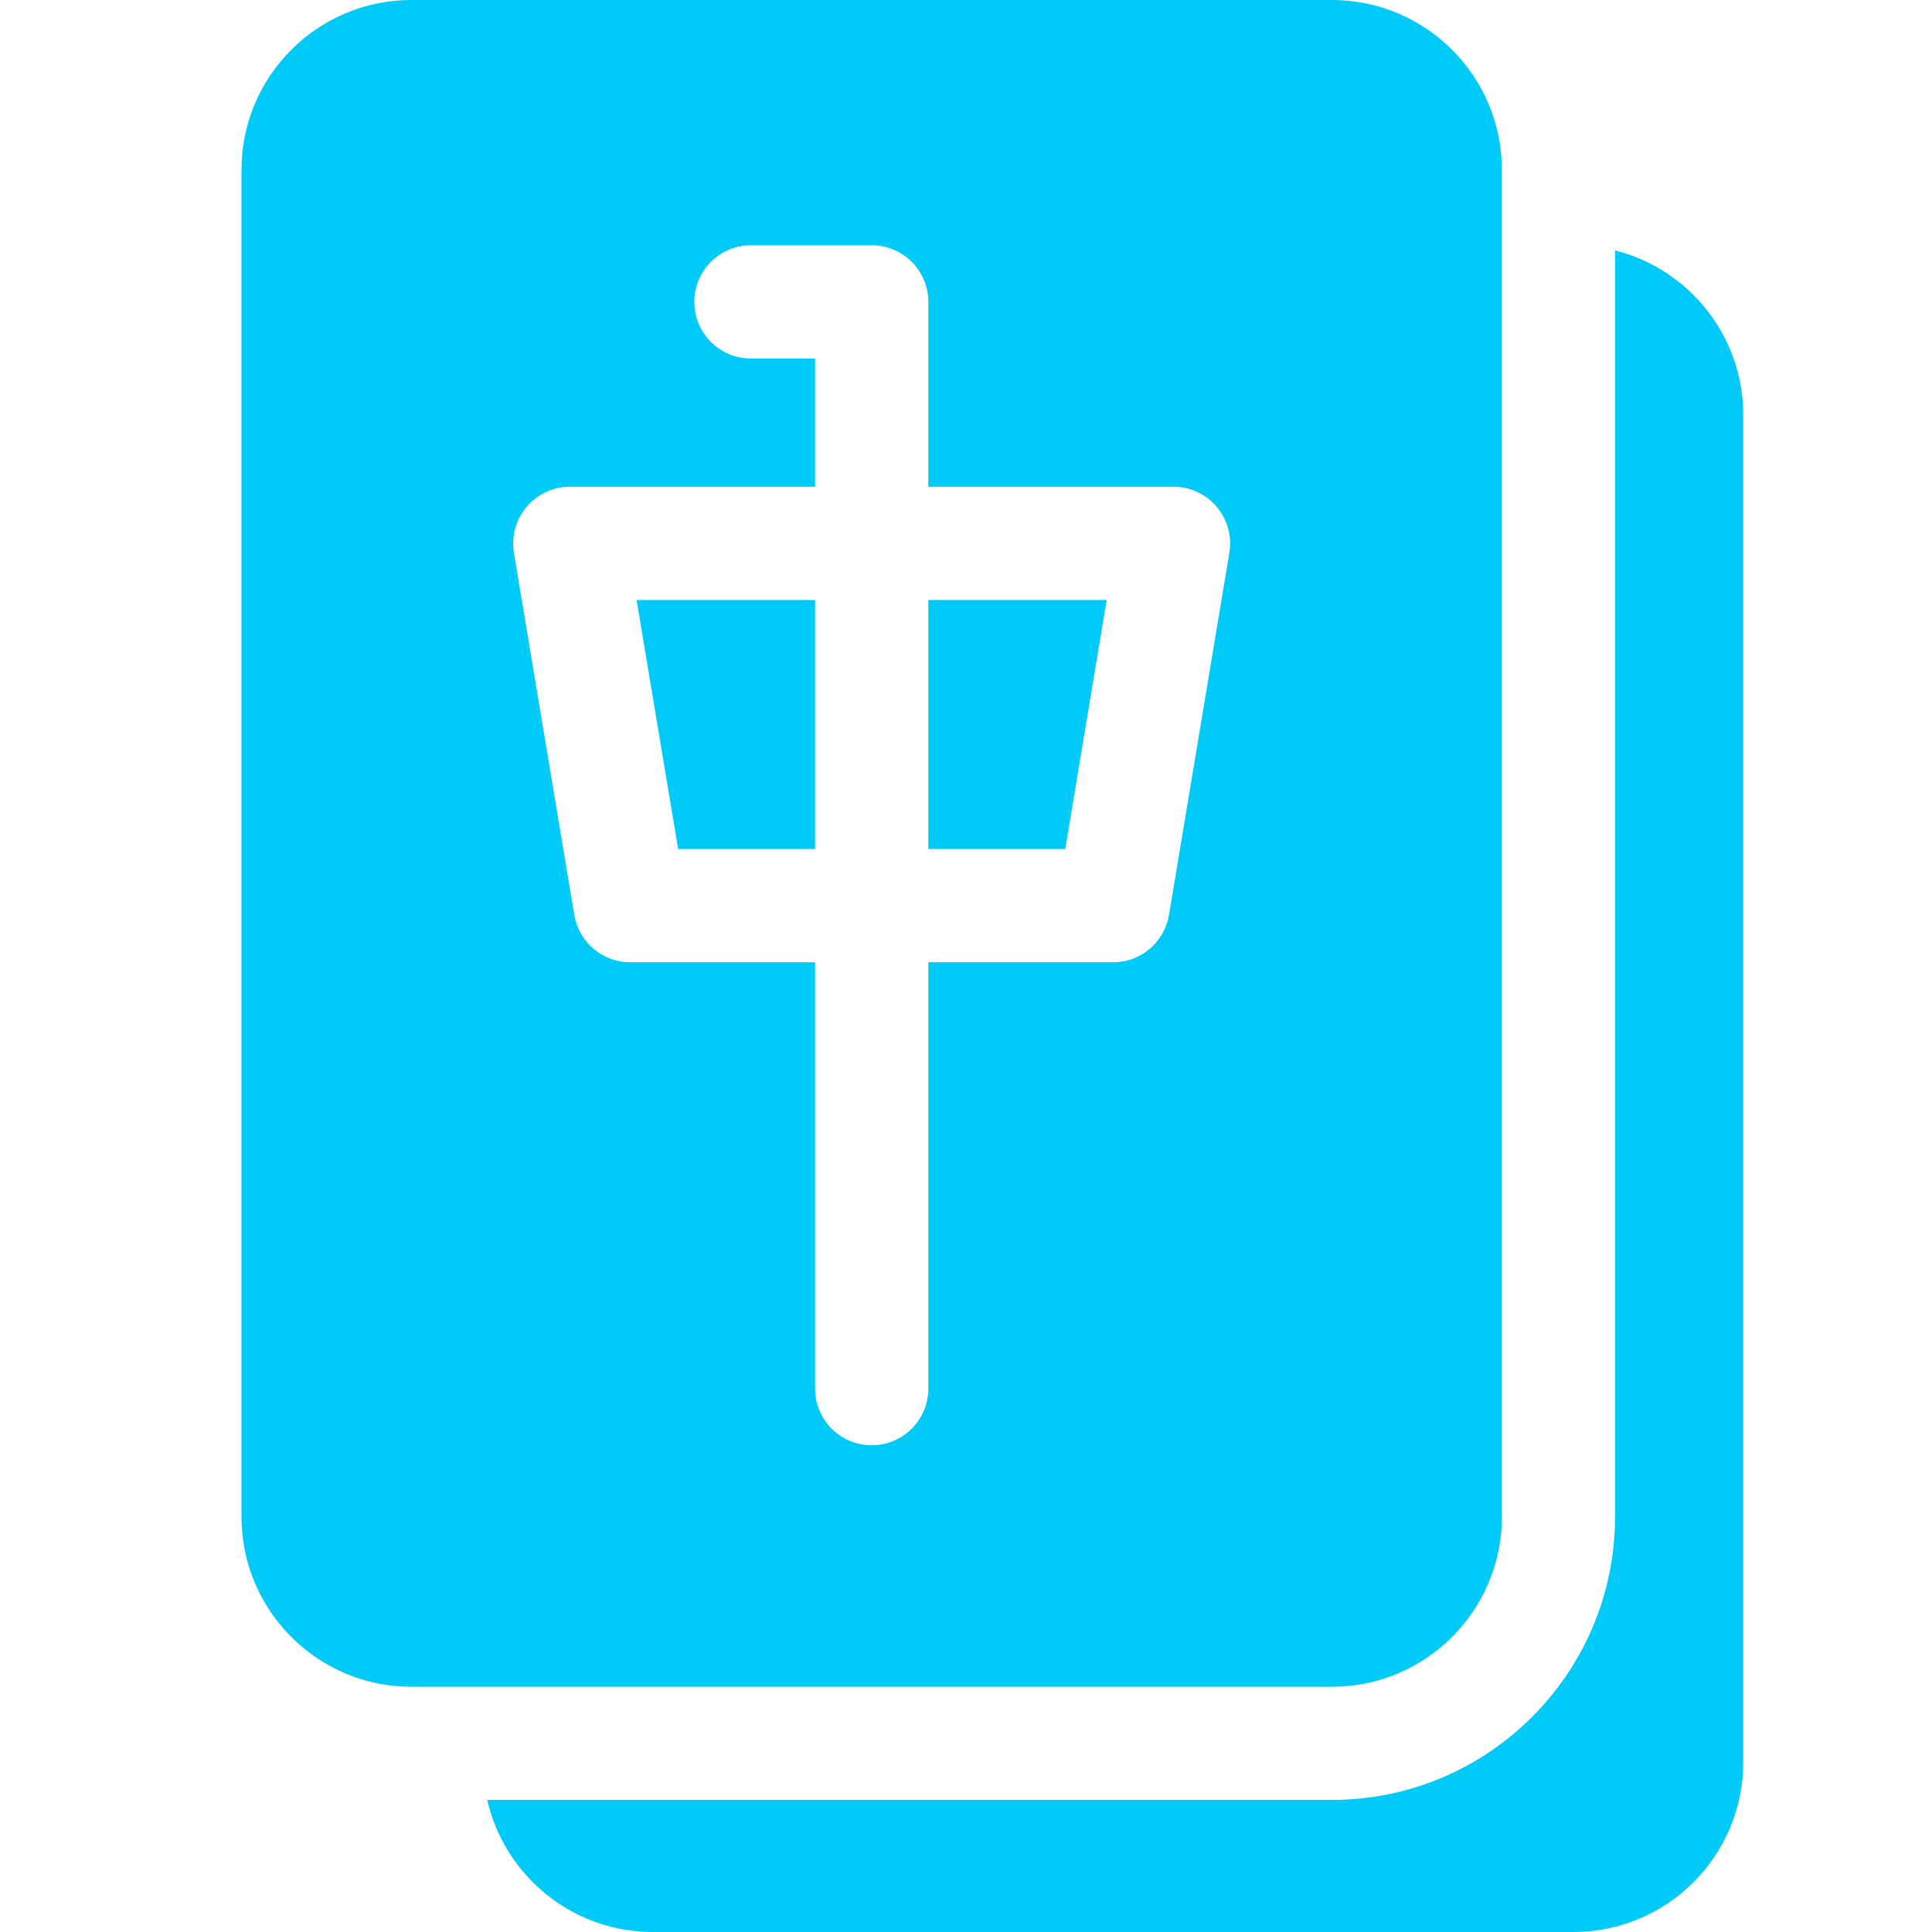
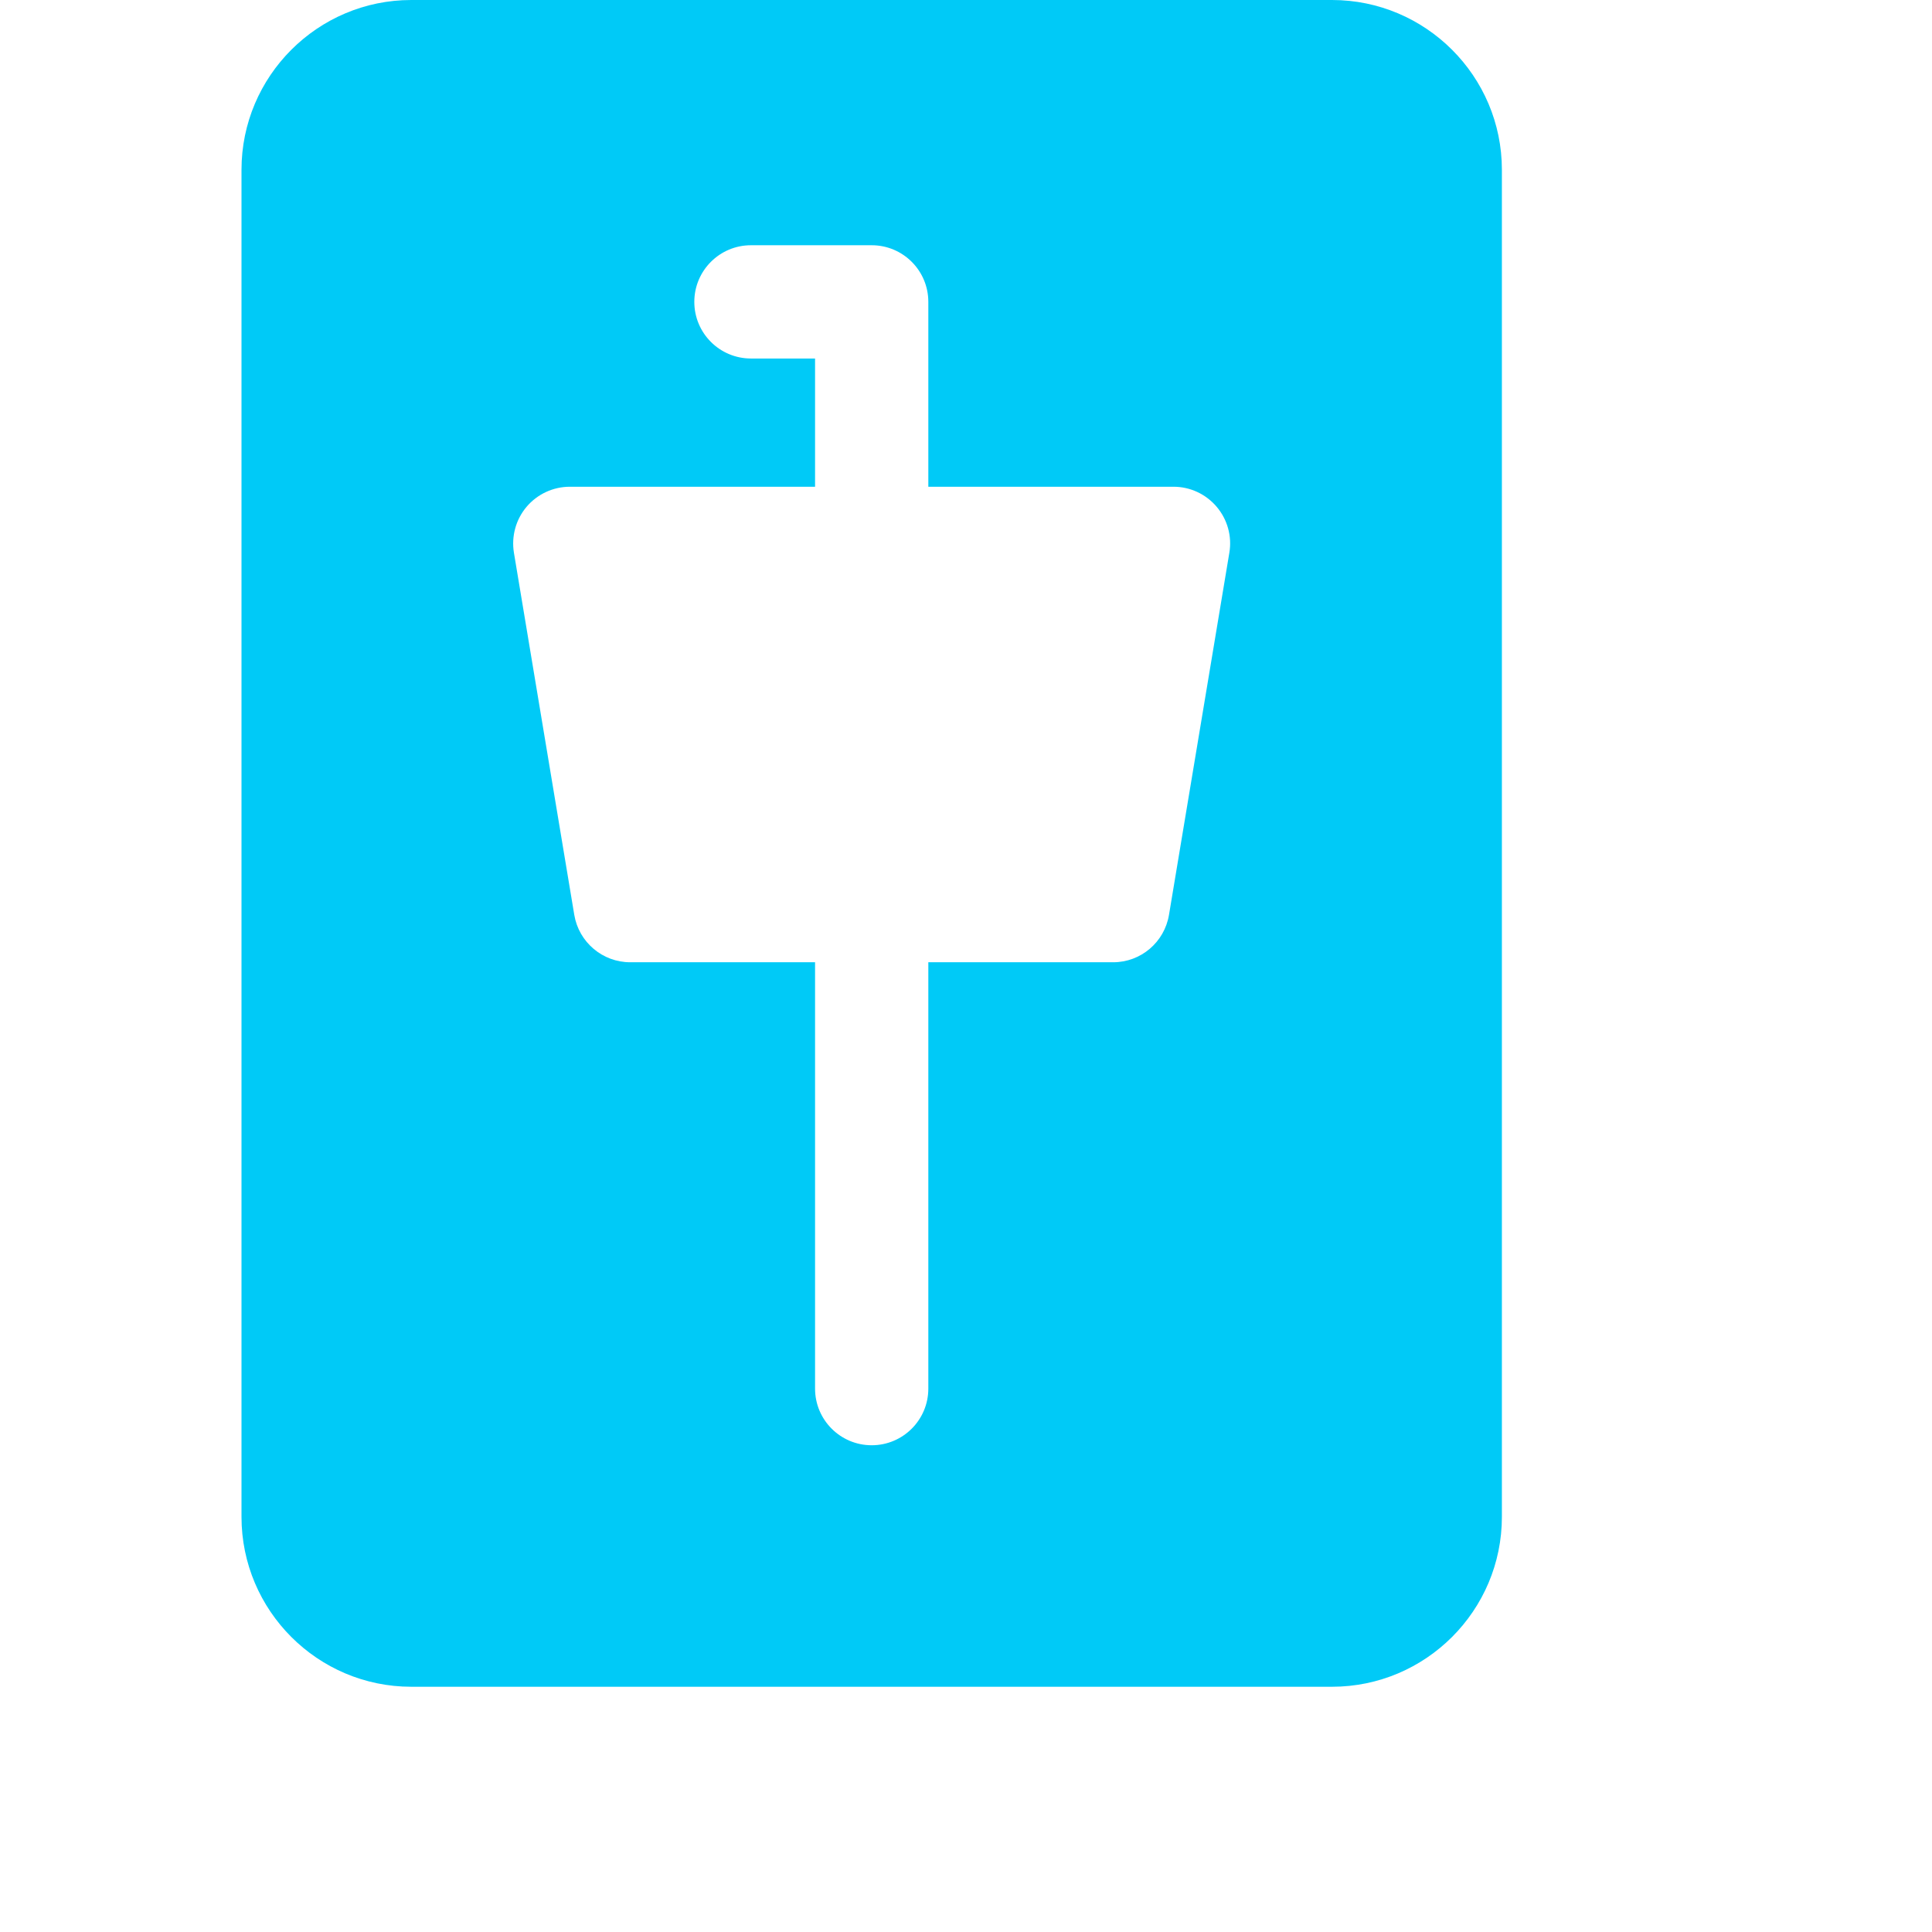
<svg xmlns="http://www.w3.org/2000/svg" width="16" height="16" viewBox="0 0 16 16" fill="none">
-   <path d="M13.375 2.074V12.562C13.375 13.855 12.324 14.906 11.031 14.906H4.035C4.177 15.531 4.738 16 5.406 16H13.031C13.806 16 14.437 15.369 14.437 14.594V3.437C14.437 2.781 13.985 2.227 13.375 2.074Z" fill="#00CAF7" />
-   <path d="M7.688 7.031H8.822L9.165 4.969H7.688V7.031Z" fill="#00CAF7" />
  <path d="M12.438 12.562V1.406C12.438 0.631 11.807 0 11.031 0H3.406C2.631 0 2 0.631 2 1.406V12.562C2 13.338 2.631 13.969 3.406 13.969H11.031C11.807 13.969 12.438 13.338 12.438 12.562ZM10.181 4.577L9.681 7.577C9.643 7.803 9.448 7.969 9.219 7.969H7.688V11.5C7.688 11.759 7.478 11.969 7.219 11.969C6.96 11.969 6.75 11.759 6.75 11.5V7.969H5.219C4.99 7.969 4.794 7.803 4.756 7.577L4.256 4.577C4.234 4.441 4.272 4.302 4.361 4.197C4.45 4.092 4.581 4.031 4.719 4.031H6.75V2.969H6.219C5.96 2.969 5.75 2.759 5.75 2.5C5.75 2.241 5.96 2.031 6.219 2.031H7.219C7.478 2.031 7.688 2.241 7.688 2.5V4.031H9.719C9.857 4.031 9.987 4.092 10.076 4.197C10.165 4.302 10.204 4.441 10.181 4.577Z" fill="#00CAF7" />
-   <path d="M5.616 7.031H6.75V4.969H5.272L5.616 7.031Z" fill="#00CAF7" />
</svg>